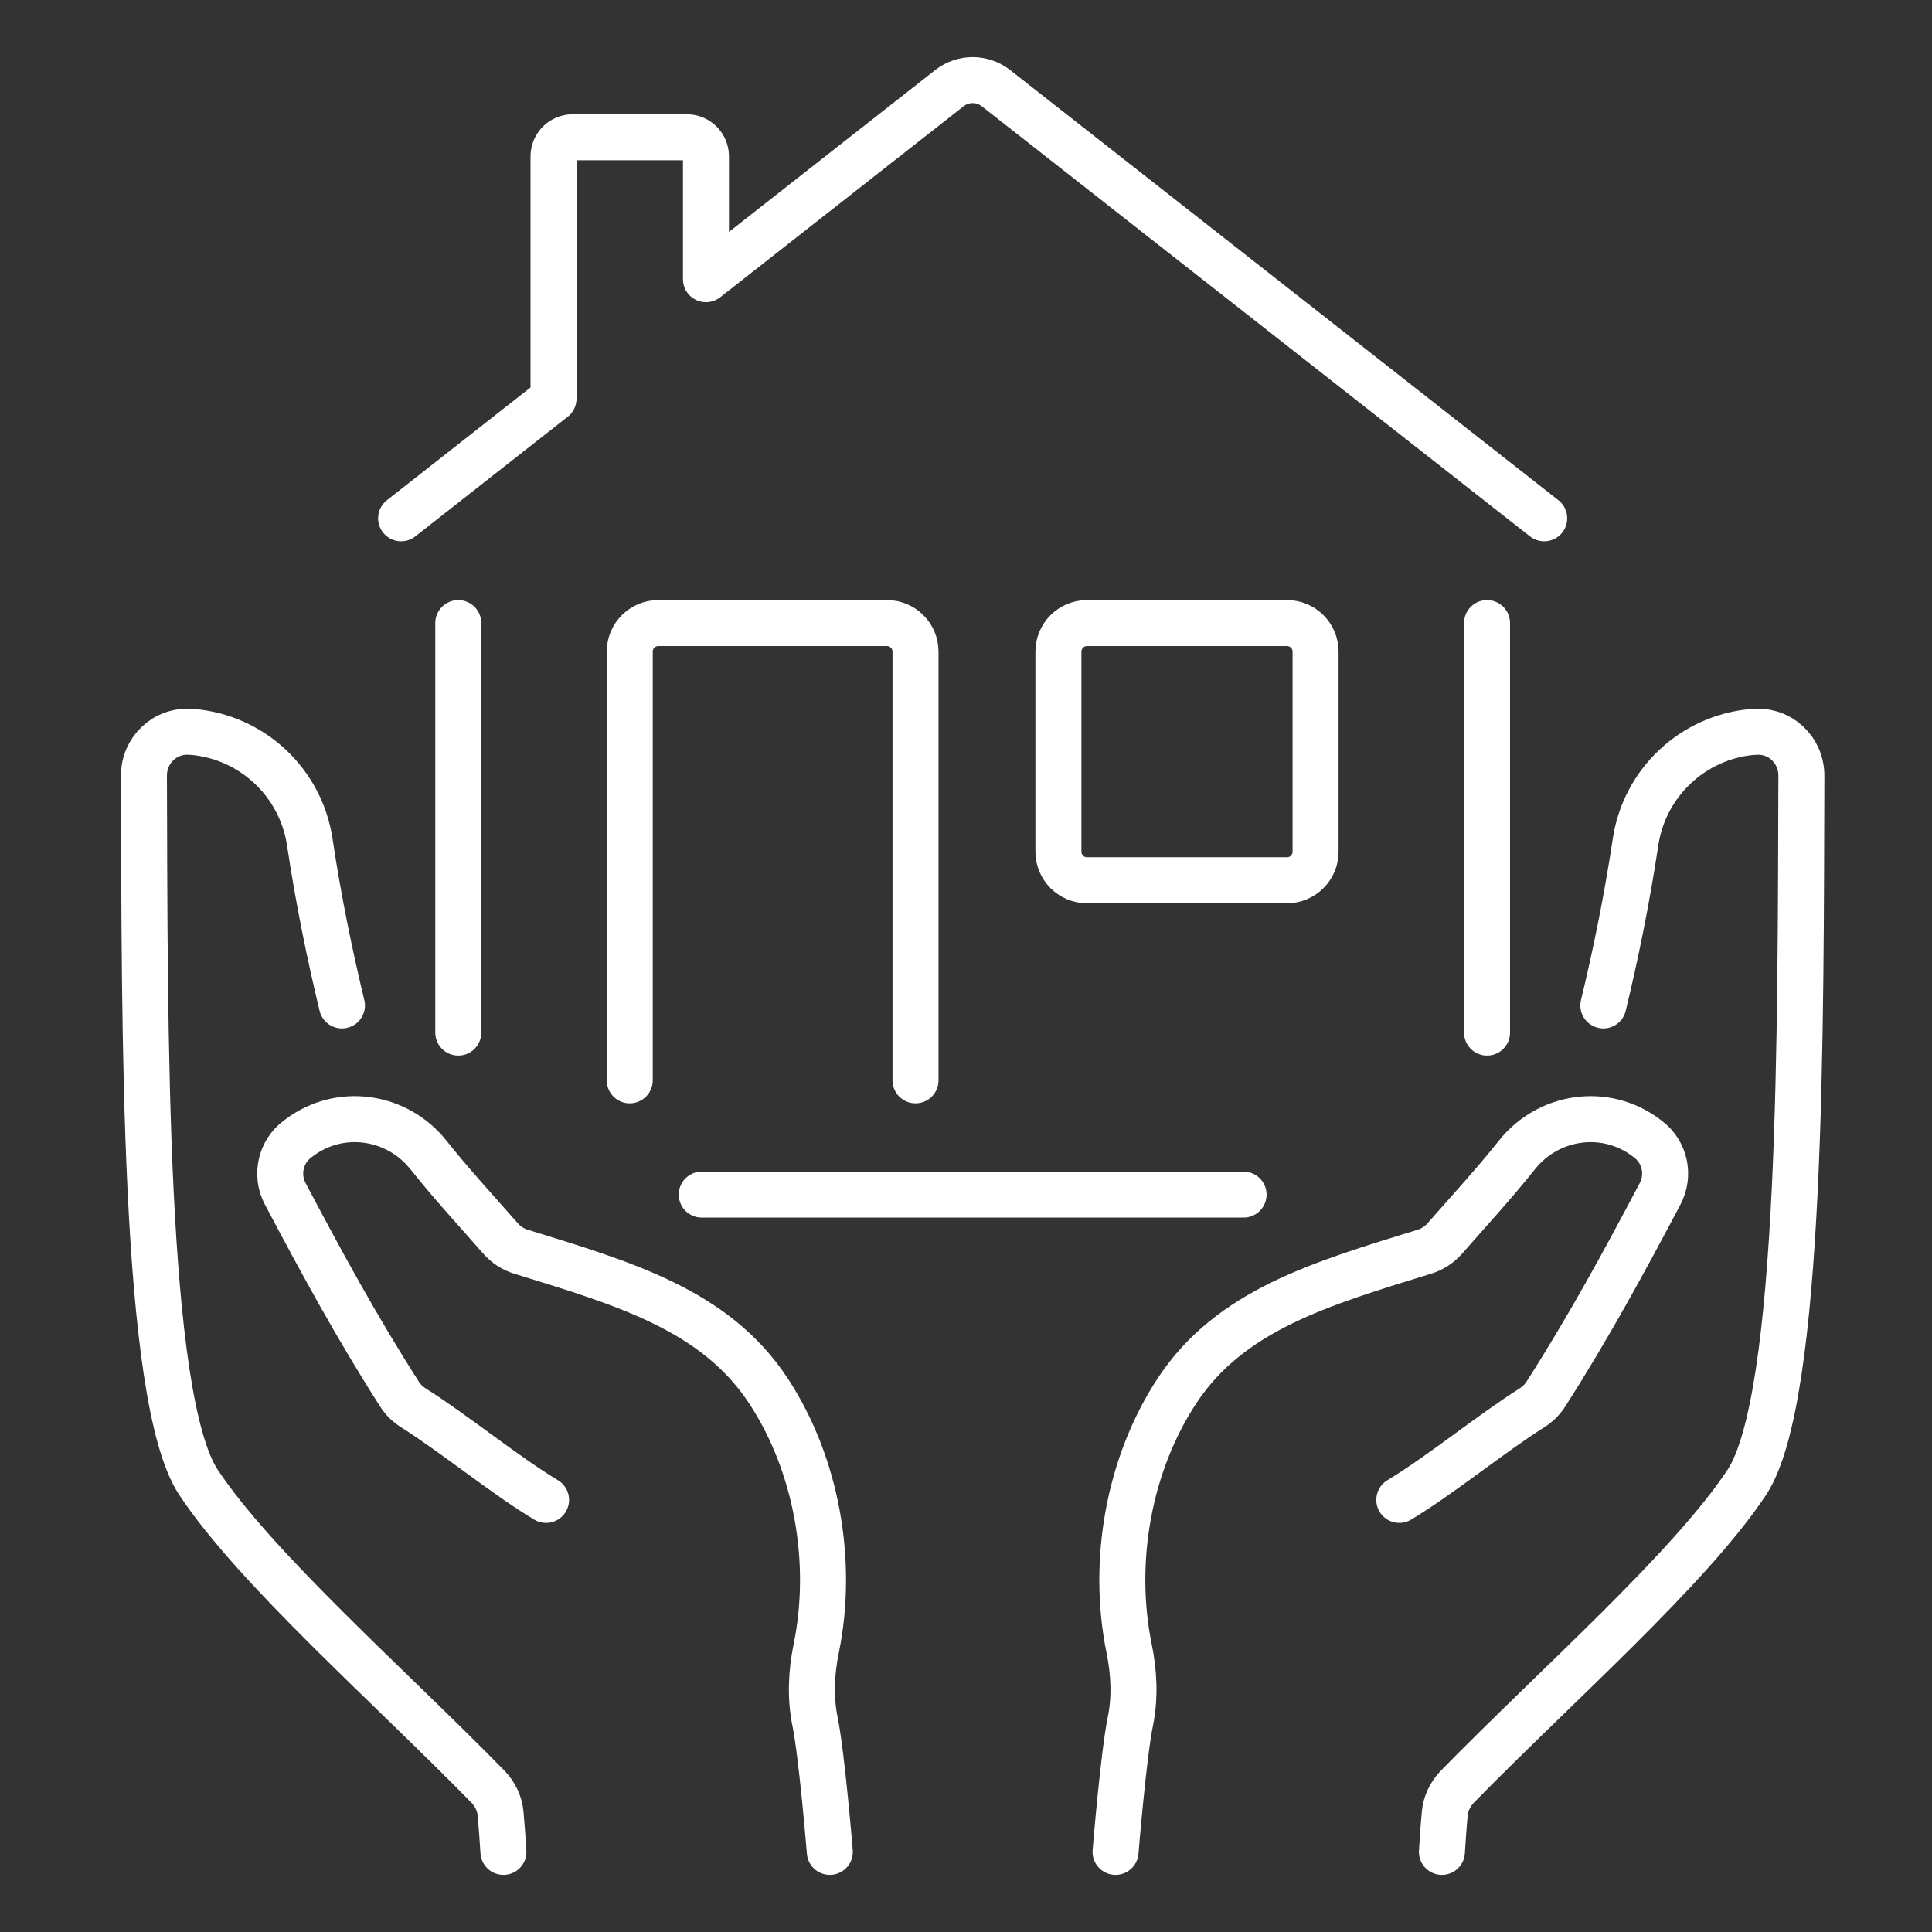
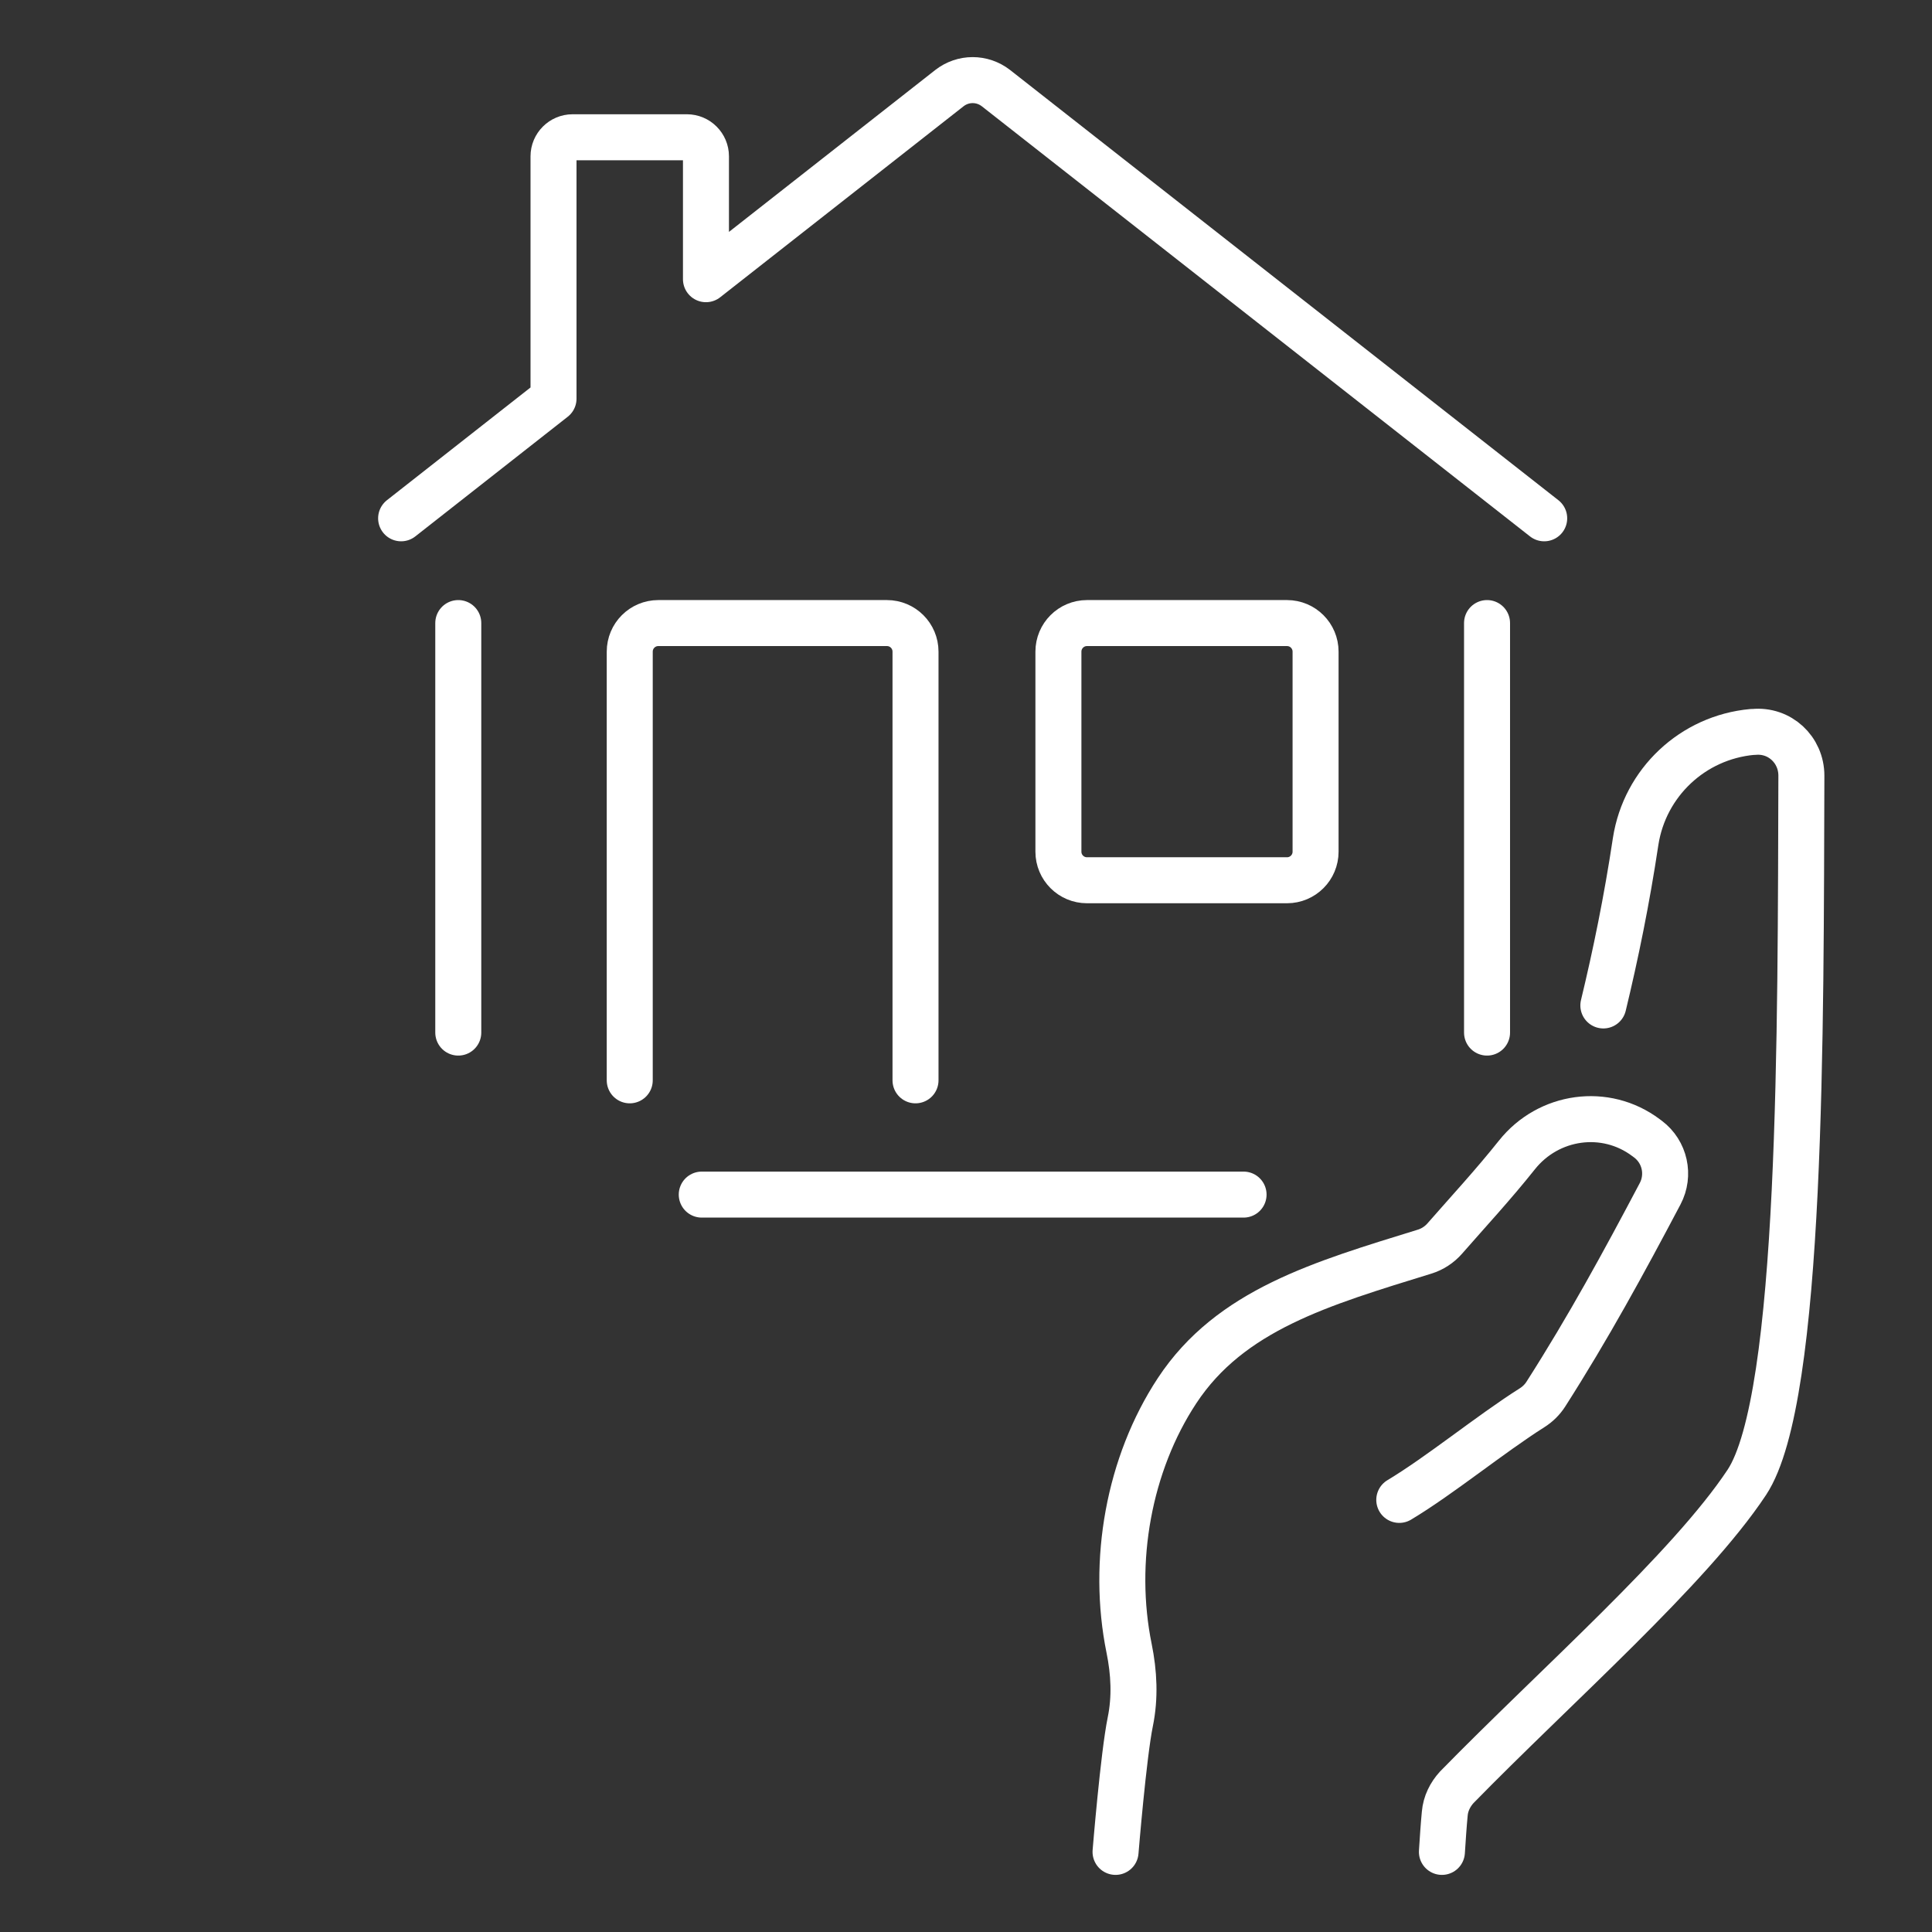
<svg xmlns="http://www.w3.org/2000/svg" version="1.1" id="Calque_1" x="0px" y="0px" width="84px" height="84px" viewBox="0 0 84 84" enable-background="new 0 0 84 84" xml:space="preserve">
  <rect x="0" y="0" width="84" height="84" fill="#333333" stroke="none" />
  <g>
    <path fill="none" stroke="#40BA9A" stroke-width="2" stroke-miterlimit="10" d="M140.683,75.234   c-2.722,0-5.079,10.846,1.355,10.846c3.178,0,4.067-2.609,4.067-5.423C146.105,78.301,145.174,75.234,140.683,75.234z" />
    <path fill="none" stroke="#40BA9A" stroke-width="2" stroke-miterlimit="10" d="M150.173,91.504l8.135-6.779l5.519-5.519   c1.52-1.521,1.756-3.904,0.563-5.694c-0.161-0.242-0.423-0.401-0.715-0.429c-0.291-0.029-0.58,0.073-0.786,0.28l-7.293,7.294   l-8.134,5.423h-5.424" />
    <path fill="none" stroke="#40BA9A" stroke-width="2" stroke-miterlimit="10" d="M139.462,85.225l-6.914-3.211l-6.556-6.556   c-1.706-1.706-4.381-1.972-6.391-0.632c-0.15,0.1-0.248,0.262-0.264,0.442c-0.02,0.181,0.045,0.357,0.172,0.487l10.326,10.324   l7.118,6.215l0.633,2.883c0.249,1.132,0.101,2.314-0.418,3.352l-1.909,3.82c2.688,1.549,4.066,4.182,4.066,6.779   c6.779,0,8.136-12.203,8.136-12.203s6.27-2.117,0.169-10.846" />
    <path fill="none" stroke="#40BA9A" stroke-width="2" stroke-miterlimit="10" d="M145.605,103.818l11.347,1.242h17.347   c0.392,0,0.763,0.182,1.006,0.49c0.241,0.311,0.326,0.715,0.23,1.096c-0.563,2.256-2.59,3.838-4.914,3.838h-12.313   c0,0-15.854,1.223-17.699-1.705" />
    <path fill="none" stroke="#40BA9A" stroke-width="2" stroke-miterlimit="10" d="M135.26,102.35l-9.49,4.066l-11.196-4.477   c-1.479-0.592-3.153-0.418-4.479,0.465c-0.419,0.281-0.666,0.758-0.652,1.264c0.016,0.504,0.291,0.965,0.726,1.219l11.062,6.451   c2.038,1.189,4.467,1.508,6.741,0.887l11.356-3.096" />
    <path fill="none" stroke="#40BA9A" stroke-width="2" stroke-miterlimit="10" d="M146.105,80.657   c0.23-2.218-3.135-1.017-3.135-1.017c-1.864,0.17-4.595-1.525-4.595-1.525s-1.337-4.236,4.849-4.236c0,0,4.66-5.424,6.39,2.457" />
    <path fill="none" stroke="#40BA9A" stroke-width="2" stroke-miterlimit="10" d="M137.656,95.629c0,0,3.111,2.23,5.314,0.874" />
    <path fill="none" stroke="#40BA9A" stroke-width="2" stroke-miterlimit="10" d="M136.954,92.295c0,0,3.835-3.216,3.654-6.436" />
    <path fill="none" stroke="#40BA9A" stroke-width="2" stroke-miterlimit="10" d="M140.489,87.113c0,0,2.312,4.391,5.616,4.391   s2.723-3.542,2.723-3.542" />
    <line fill="none" stroke="#40BA9A" stroke-width="2" stroke-miterlimit="10" x1="156.838" y1="58.965" x2="159.438" y2="76.814" />
    <line fill="none" stroke="#40BA9A" stroke-width="2" stroke-miterlimit="10" x1="161.02" y1="58.965" x2="163.675" y2="73.083" />
    <polyline fill="none" stroke="#40BA9A" stroke-width="2" stroke-miterlimit="10" points="164.721,77.932 170.51,105.061    170.51,110.484 175.933,132.176  " />
    <polyline fill="none" stroke="#40BA9A" stroke-width="2" stroke-miterlimit="10" points="161.02,82.014 165.087,105.061    165.087,110.484 161.02,132.176  " />
    <line fill="none" stroke="#40BA9A" stroke-width="2" stroke-miterlimit="10" x1="165.087" y1="110.484" x2="166.442" y2="132.176" />
    <polyline fill="none" stroke="#40BA9A" stroke-width="2" stroke-miterlimit="10" points="125.883,58.965 127.35,76.814    124.385,80.629 118.99,103.705 118.99,110.484 118.99,132.176  " />
    <line fill="none" stroke="#40BA9A" stroke-width="2" stroke-miterlimit="10" x1="120.799" y1="58.965" x2="122.149" y2="73.986" />
    <polyline fill="none" stroke="#40BA9A" stroke-width="2" stroke-miterlimit="10" points="120.799,77.043 113.567,101.711    113.567,107.064 105.433,132.176  " />
    <line fill="none" stroke="#40BA9A" stroke-width="2" stroke-miterlimit="10" x1="114.923" y1="115.908" x2="112.211" y2="132.176" />
  </g>
  <g>
    <path fill="#40BA9A" d="M206.241,122.896c-3.515,0-6.375-2.859-6.375-6.375c0-3.515,2.86-6.375,6.375-6.375s6.375,2.86,6.375,6.375   C212.616,120.036,209.756,122.896,206.241,122.896z M206.241,112.696c-2.108,0-3.825,1.716-3.825,3.824   c0,2.109,1.717,3.825,3.825,3.825c2.109,0,3.825-1.716,3.825-3.825C210.066,114.412,208.351,112.696,206.241,112.696z" />
    <polygon fill="#40BA9A" points="207.516,115.246 204.967,115.246 204.967,117.796 207.516,117.796 207.516,115.246  " />
    <path fill="#40BA9A" d="M248.316,122.896c-3.516,0-6.375-2.859-6.375-6.375c0-3.515,2.859-6.375,6.375-6.375   s6.375,2.86,6.375,6.375C254.691,120.036,251.832,122.896,248.316,122.896z M248.316,112.696c-2.109,0-3.824,1.716-3.824,3.824   c0,2.109,1.715,3.825,3.824,3.825s3.824-1.716,3.824-3.825C252.141,114.412,250.426,112.696,248.316,112.696z" />
    <polygon fill="#40BA9A" points="249.592,115.246 247.041,115.246 247.041,117.796 249.592,117.796 249.592,115.246  " />
    <path fill="#40BA9A" d="M201.824,120.346h-12.077c-1.751,0-3.269-1.165-3.692-2.835c-0.144-0.567-0.215-1.19-0.213-1.853   c0.006-2.041,1.35-3.888,3.343-4.599l15.487-5.532c0.896-0.319,1.831-0.481,2.779-0.481h16.744c0.51,0,1.004-0.152,1.428-0.438   l3.77-2.55l1.43,2.111l-3.77,2.551c-0.848,0.573-1.836,0.876-2.857,0.876h-16.744c-0.657,0-1.302,0.112-1.922,0.334l-15.488,5.53   c-0.983,0.352-1.646,1.238-1.65,2.204c0,0.449,0.045,0.86,0.137,1.222c0.135,0.535,0.637,0.91,1.22,0.91h12.077V120.346z" />
    <path fill="#40BA9A" d="M210.637,107.462l-1.141-2.281l12.469-6.234c3.285-1.642,7.189-1.99,10.719-0.951l20.855,6.146   l-0.723,2.445l-20.855-6.146c-2.912-0.855-6.141-0.571-8.855,0.787L210.637,107.462z" />
-     <rect x="210.658" y="117.796" fill="#40BA9A" width="28.732" height="2.55" />
    <rect x="220.266" y="110.146" fill="#40BA9A" width="5.102" height="2.551" />
    <path fill="#40BA9A" d="M256.469,120.346h-3.734v-2.55h3.734c0.254,0,0.496-0.073,0.707-0.214l2.047-1.365   c0.357-0.236,0.568-0.634,0.568-1.061v-5.229c0-0.335-0.135-0.664-0.373-0.901l-1.43-1.43c-0.475-0.475-0.746-1.132-0.746-1.803   v-7.122l-6.385,1.276l0.01,4.36h-2.551v-4.361c0-1.204,0.855-2.255,2.033-2.498l6.383-1.276c0.158-0.033,0.334-0.051,0.51-0.051   c1.404,0,2.549,1.145,2.549,2.55v7.122l1.43,1.43c0.723,0.722,1.121,1.683,1.121,2.704v5.229c0,1.281-0.635,2.472-1.703,3.183   l-2.047,1.364C257.961,120.124,257.227,120.346,256.469,120.346z" />
    <polygon fill="#40BA9A" points="197.316,99.946 194.766,99.946 194.766,72.643 205.713,61.695 253.416,61.695 253.416,93.571    250.867,93.571 250.867,64.246 206.77,64.246 197.316,73.699  " />
    <polygon fill="#40BA9A" points="207.516,74.445 196.041,74.445 196.041,71.896 204.967,71.896 204.967,62.971 207.516,62.971  " />
    <rect x="194.766" y="102.496" fill="#40BA9A" width="2.551" height="2.55" />
    <path fill="#40BA9A" d="M214.051,96.121c-1.544,0-2.516-0.324-3.455-0.638c-0.982-0.327-1.909-0.638-3.717-0.638   c-3.387,0-7.013-2.049-7.013-5.1c0-1.05,0.45-2.028,1.268-2.756l8.607-7.65c0.771-0.689,1.794-1.068,2.875-1.068h7.172   c0.783,0,1.528-0.254,2.096-0.714l8.546-6.929c0.799-0.648,1.805-1.074,2.906-1.232l0.23-0.033   c4.059-0.589,9.193-1.293,10.605-1.293c2.285,0,4.145,1.717,4.145,3.826c0,3.004-2.855,3.755-4.938,4.304   c-1.914,0.503-2.713,0.813-2.713,1.433c0,0.34,0.41,0.639,0.877,0.639h1.674c3.715,0,5.1,3.518,5.1,5.736   c0,1.535-1.197,3.188-3.824,3.188c-5.201,0-10.301,2.271-15.23,4.469C224.343,93.854,219.256,96.121,214.051,96.121z    M212.616,80.82c-0.448,0-0.878,0.154-1.179,0.424l-8.609,7.651c-0.152,0.137-0.412,0.43-0.412,0.851   c0,1.287,2.211,2.55,4.463,2.55c2.221,0,3.443,0.408,4.523,0.769c0.85,0.282,1.52,0.507,2.648,0.507   c4.663,0,9.282-2.059,14.174-4.237c5.174-2.305,10.523-4.688,16.268-4.688c0.299,0,1.273-0.047,1.273-0.639   c0-0.031-0.068-3.188-2.549-3.188h-1.674c-1.889,0-3.426-1.429-3.426-3.188c0-2.686,2.664-3.387,4.611-3.898   c2.244-0.591,3.037-0.957,3.037-1.838c0-0.691-0.729-1.275-1.594-1.275c-0.457,0-2.373,0.123-10.238,1.266l-0.24,0.035   c-0.643,0.092-1.217,0.33-1.658,0.688l-8.545,6.928c-1.02,0.828-2.335,1.283-3.702,1.283H212.616z" />
    <path fill="#40BA9A" d="M221.541,74.445h-8.925v-7.649h8.925V74.445z M215.166,71.896h3.825v-2.551h-3.825V71.896z" />
    <rect x="212.616" y="73.171" fill="#40BA9A" width="2.55" height="6.375" />
  </g>
  <path fill="#40BA9A" d="M149.912,173.065c-0.17-0.053-0.293-0.075-0.371-0.06c-0.1,0.019-0.125,0.147-0.039,0.201  c1.58,0.99,2.055,2.383,2.85,3.803c0.018,0.032,0.059,0.048,0.094,0.035l0.096-0.03c0.01-0.003,0.012-0.012,0.01-0.018l-0.588-1.695  c0.535,0.795,0.83,1.39,0.879,1.778c0.053,0.469,0.152,0.832,0.293,1.087c0.152,0.273,0.439,0.444,0.754,0.45l2.65,0.051  l-2.85,0.189c-0.049,0.004-0.072,0.069-0.029,0.103c0.096,0.075,0.201,0.11,0.314,0.11c3.887-0.035,7.896-0.045,12.031-0.027  c1.221,0.003,1.898,0.003,2.033-0.005c1.779-0.121,3.1,0.075,5.078,0.015c1.08-0.033,2.992,0.094,4.828,0  c1.375-0.069,2.256,0.501,3.318,1.188c0.105,0.07,0.184,0.172,0.221,0.289l0.389,1.203c0.006,0.018,0.029,0.015,0.033-0.003  c0.014-0.144,0.135-0.246,0.359-0.307l0.094,1.065c-0.088,0.315-0.094,0.606-0.018,0.876c-0.172,1.045-0.551,1.828-1.135,2.347  c-0.756,0.676-1.902,1.255-3.439,1.744c-0.246,0.077-0.998,0.174-2.262,0.287c-0.615,0.058-1.375,0.084-2.277,0.088  c-26.626,0.003-40.637,0.009-42.025,0.018c-0.24,0-0.422,0.213-0.387,0.45c0.105,0.705,0.126,1.41,0.063,2.115  c-0.146,1.65-1.377,3.274-2.508,4.504c-1.27,1.381-2.179,2.296-2.728,2.745c-0.069,0.058-0.073,0.166-0.004,0.223  c0.169,0.142,0.414,0.229,0.739,0.268c0.743,0.087,1.118,0.132,1.122,0.132c1.53,0.123,2.872-0.25,4.023-1.119  c2.874-2.17,5.597-3.541,9.296-2.338c2.182,0.708,3.787,2.68,6.01,3.427c0.105,0.036,0.217,0.054,0.328,0.054  c1.873-0.003,2.965,0.007,4.287-1.029c1.654-1.296,3.195-2.508,5.23-2.775c1.521-0.198,2.98-0.045,4.375,0.462  c1.336,0.486,2.658,1.51,3.873,2.438c1.381,1.046,2.924,0.917,4.58,0.914c0.104,0,0.201,0.025,0.291,0.069  c0.844,0.43,1.123,1.123,0.84,2.073c-0.027,0.096-0.084,0.181-0.158,0.247c-0.381,0.32-0.654,0.501-0.822,0.536  c-2.426,0.499-4.561-0.002-6.566-1.474c-1.729-1.266-3.268-2.576-5.539-2.307c-1.131,0.132-2.162,0.578-3.094,1.339  c-0.719,0.584-1.635,1.199-2.746,1.842c-0.713,0.411-1.578,0.65-2.592,0.717c-2.059,0.138-3.633-0.006-5.338-1.095  c-1.369-0.877-2.928-2.269-4.273-2.661c-1.488-0.438-2.91-0.214-4.267,0.678c-0.705,0.459-1.688,1.109-2.955,1.95  c-1.976,1.312-4.177,1.462-6.474,1.062c-1.251-0.219-2.35-0.711-3.295-1.481c-2.154-1.759-4.11-3.316-7.027-2.632  c-0.602,0.142-1.017,0.145-1.248,0.009c-1.006-0.598-1.371-1.623-0.611-2.607c0.372-0.48,1.095-1.05,1.652-1.65  c1.729-1.861,3.352-3.525,4.871-4.996c0.041-0.043,0.012-0.114-0.048-0.114c-1.192-0.021-2.455-0.018-3.794,0.006  c-2.52,0.045-4.987-0.63-6.07-3.061c-0.768-1.719-0.375-3.52,1.018-4.729c1.533-1.331,3.061-1.248,5.432-1.253  c7.654-0.02,13.836-0.021,18.541-0.01c0.049,0,0.096-0.006,0.141-0.018c0.735-0.192,1.393-0.496,1.474-1.351  c0.007-0.088-0.052-0.169-0.136-0.189c-1.994-0.465-3.865-1.215-5.604-2.25c-1.853-1.104-3.108-2.646-3.772-4.63  c-0.455-1.36-0.414-2.857,0.127-4.493c1.164-3.516,2.82-8.008,4.969-13.473c1.135-2.887,3.318-5.179,6.438-5.678  c0.191-0.029,0.273-0.257,0.149-0.404l-0.964-1.137c-0.063-0.075-0.117-0.16-0.162-0.246c-1.438-2.969-1.252-5.699,0.563-8.191  c0.7-0.967,1.472-1.669,2.313-2.107c2.267-1.182,4.564-1.434,7.01-0.391c3.236,1.387,5.398,5.236,4.549,8.732  c-0.717,2.949-2.51,4.852-5.383,5.711c-0.104,0.029-0.146,0.155-0.08,0.242c1.055,1.381,2.02,2.904,2.887,4.573  c0.65,1.251,1.334,1.446,2.76,1.456c1.941,0.012,3.631,0.018,5.068,0.021c0.717,0,1.309-0.231,1.777-0.696  c1.701-1.687,4.242-4.27,7.623-7.754c0.982-1.008,2.506-2.457,3.803-0.9c0.063,0.075,0.102,0.168,0.111,0.268  c0.072,0.816-0.129,1.459-0.604,1.926c-2.281,2.257-4.834,4.813-7.66,7.668c-0.139,0.137-0.318,0.281-0.537,0.435  c-0.201,0.138-0.344,0.24-0.42,0.306c-0.094,0.081-0.111,0.223-0.039,0.321c1.479,2.077,0.814,5.028-1.283,6.397  c-1.799,1.174-3.342,1.025-5.52,0.984c-0.664-0.013-1.143,0.318-1.441,0.992c-0.008,0.021-0.021,0.039-0.035,0.055l-5.725,6.157  c-0.115,0.124-0.09,0.315,0.043,0.411L149.912,173.065 M149.211,141.315c0-2.544-2.063-4.605-4.607-4.605  c-2.543,0-4.605,2.062-4.605,4.605c0,2.545,2.063,4.606,4.605,4.606C147.148,145.922,149.211,143.86,149.211,141.315   M155.826,160.665c0.092,0.096,0.195,0.104,0.313,0.029c0.961,0.081,1.799-0.117,2.514-0.598c0.854-0.572,0.725-1.232-0.035-1.791  c-0.189-0.138-0.42-0.201-0.65-0.184c-0.285,0.024-2.217,0.046-5.791,0.063c-2.375,0.013-4.131-1.044-5.273-3.165  c-1.287-2.398-2.363-4.09-3.228-5.084c-0.37-0.422-0.985-0.675-1.843-0.753l-0.315-0.003c-1.97,0.096-4.159,0.928-5.303,2.605  c-0.44,0.645-0.765,1.26-0.972,1.845c-1.578,4.432-3.016,8.329-4.315,11.699c-0.134,0.345-0.269,0.774-0.411,1.288  c-0.281,1.017-0.557,1.956-0.089,3.045c0.566,1.312,1.552,2.271,2.952,2.884c0.693,0.3,2.551,0.96,5.572,1.983  c0.321,0.108,0.457,0.399,0.785,0.294c0.021-0.005,0.04-0.018,0.055-0.032l2.299-2.473c0.145-0.153,0.015-0.402-0.191-0.375  c-0.43,0.057-0.522-0.22-0.87-0.354c-0.667-0.255-1.245-0.594-1.735-1.02c-0.074-0.063-0.139-0.142-0.189-0.226  c-0.356-0.58-0.416-1.227-0.18-1.939c0.468-1.413,1.261-3.729,2.377-6.955c0.168-0.482,0.318-1.176,0.527-1.98  c0.045-0.168,0.019-0.348-0.068-0.5c-0.404-0.688-0.705-1.514-0.896-2.477c-0.016-0.068-0.019-0.138-0.01-0.207  c0.135-1.057,0.699-1.578,1.687-1.563c0.653,0.012,1.218,0.467,1.47,1.031c0.91,2.02,1.519,3.781,3.199,4.57  c0.375,0.178,1.287,0.27,2.742,0.285C151.914,160.628,153.873,160.646,155.826,160.665 M149.832,163.911  c-0.139-0.063-0.516-0.168-0.699-0.159c-1.748,0.09-3.301-0.381-4.664-1.416c-0.096-0.072-0.234-0.03-0.27,0.084l-1.758,5.467  c-0.075,0.234,0.031,0.486,0.255,0.595l1.497,0.723c0.342,0.165,0.75,0.084,1.006-0.198c1.529-1.71,2.949-3.411,4.666-4.849  C149.945,164.088,149.93,163.956,149.832,163.911 M150.059,178.308c-1.01-1.887-2.463-3.399-4.35-4.542  c-0.199-0.12-0.453-0.085-0.609,0.084l-2.965,3.189c-0.09,0.099-0.102,0.246-0.023,0.356c0.578,0.813,1.381,1.231,2.402,1.249  c2.285,0.039,4.072,0.036,5.363-0.012C150.039,178.627,150.137,178.453,150.059,178.308 M119.947,179.108  c0.001-0.044-0.035-0.077-0.08-0.076l-6.426,0.112c-0.045,0.002-0.078,0.037-0.076,0.08v0.011c-0.002,0.045,0.035,0.078,0.078,0.077  l6.428-0.112c0.044-0.001,0.077-0.036,0.076-0.079V179.108 M134.237,184.586c6.397-0.039,19.825-0.055,40.284-0.046  c1.389,0,2.701-0.255,3.936-0.762c0.674-0.275,1.014-0.897,0.693-1.565c-0.174-0.367-0.617-0.55-1.328-0.547  c-13.393,0.039-26.947,0.054-40.665,0.042c-0.075,0-0.147,0.024-0.208,0.069c-1.035,0.771-1.965,1.647-2.797,2.632  C134.093,184.479,134.145,184.586,134.237,184.586 M118.822,184.643c-2.04,0.249-3.553,0.313-4.54,0.189  c-0.188-0.024-0.542-0.285-1.068-0.783c-0.042-0.039-0.104,0-0.089,0.054c0.232,0.787,1.613,0.972,2.379,1.006  c1.561,0.065,3.004,0.048,4.33-0.055c1.258-0.096,2.349-0.006,3.633-0.048c0.172-0.006,0.342,0.006,0.514,0.033  c1.766,0.285,3.441,0.174,5.032-0.339c1.194-0.708,2.337-1.609,3.433-2.704c0.072-0.075,0.021-0.198-0.081-0.198  c-5.932,0.021-11.348,0.069-16.247,0.144c-1.027,0.016-3.173-0.254-2.959,1.517c0.011,0.093,0.049,0.183,0.113,0.258  c0.418,0.483,0.902,0.75,1.459,0.804C115.504,184.598,116.869,184.64,118.822,184.643 M175.607,184.942  c0-0.083-0.068-0.153-0.152-0.153h-40.937c-0.083,0-0.151,0.07-0.151,0.153v0.006c0,0.085,0.068,0.153,0.151,0.153h40.937  c0.084,0,0.152-0.068,0.152-0.153V184.942 M118.973,194.121c1.137,0.094,2.658,1.063,3.789,1.877c0.16,0.11,0.376,0.083,0.498-0.063  c1.738-2.073,2.926-3.457,3.565-4.15c1.026-1.113,1.358-1.983,1.149-3.439c-0.039-0.272-0.275-0.471-0.549-0.461  c-1.267,0.032-2.625-0.33-3.592,0.617c-1.714,1.678-3.389,3.418-5.021,5.222C118.682,193.869,118.773,194.106,118.973,194.121  L118.973,194.121z" />
  <g>
    <g>
      <path fill="none" stroke="#FFFFFF" stroke-width="2" stroke-linecap="round" stroke-linejoin="round" stroke-miterlimit="10" d="    M-81.775-8.642c0.357,0.18,0.767,0.18,1.124,0c2.715-1.359,14.348-7.611,14.348-14.943v-17.039c0-0.583-0.364-1.097-0.903-1.273    c-2.078-0.682-7.472-2.629-13.346-6.184c-0.408-0.247-0.914-0.247-1.322,0c-5.874,3.555-11.268,5.502-13.346,6.184    c-0.539,0.177-0.903,0.69-0.903,1.273v17.039C-96.123-16.253-84.491-10.001-81.775-8.642z" />
      <polyline fill="none" stroke="#FFFFFF" stroke-width="2" stroke-linecap="round" stroke-linejoin="round" stroke-miterlimit="10" points="    -86.399,-28.387 -82.51,-24.411 -74.731,-32.363   " />
    </g>
    <g>
      <path fill="none" stroke="#FFFFFF" stroke-width="2" stroke-linecap="round" stroke-linejoin="round" stroke-miterlimit="10" d="    M-108.548-49.857v-15.804c0-0.684,0.559-1.243,1.242-1.243h7.455c0.683,0,1.243,0.559,1.243,1.243v8.014" />
      <path fill="none" stroke="#FFFFFF" stroke-width="2" stroke-linecap="round" stroke-linejoin="round" stroke-miterlimit="10" d="    M-48.909-39.631v38.579c0,1.366-1.118,2.485-2.485,2.485h-59.639c-1.367,0-2.485-1.119-2.485-2.485v-38.579" />
-       <line fill="none" stroke="#FFFFFF" stroke-width="2" stroke-linecap="round" stroke-linejoin="round" stroke-miterlimit="10" x1="-108.548" y1="-49.857" x2="-118.488" y2="-42.054" />
      <path fill="none" stroke="#FFFFFF" stroke-width="2" stroke-linecap="round" stroke-linejoin="round" stroke-miterlimit="10" d="    M-98.608-57.647l15.878-12.462c0.895-0.696,2.137-0.696,3.032,0l35.758,28.055" />
    </g>
  </g>
  <g>
    <path fill="none" stroke="#FFFFFF" stroke-width="2" stroke-linecap="round" stroke-linejoin="round" stroke-miterlimit="10" d="   M105.285-16.646c2.431,1.161,5.925,2.235,8.49,3.386c0.34,0.152,0.704,0.231,1.076,0.226c4.475-0.074,8.623-0.433,13.017-0.868   c1.195-0.118,2.128-1.083,2.199-2.281c0.003-0.046,0.006-0.092,0.009-0.139c0.171-2.861-1.99-5.295-4.846-5.547   c-2.173-0.192-4.191-0.525-6.195-0.793c-0.458-0.063-0.895-0.249-1.252-0.543c-4.732-3.876-8.814-7.343-14.284-7.332   c-4.972,0.011-10.107,2.233-13.656,5.788c-0.988,0.989-2.121,1.821-3.418,2.344c-1.8,0.725-3.732,1.605-5.365,2.137" />
    <path fill="none" stroke="#FFFFFF" stroke-width="2" stroke-linecap="round" stroke-linejoin="round" stroke-miterlimit="10" d="   M133.566-21.951c3.206-1.13,6.586-2.435,10.164-4.1c3.057-1.417,6.697-0.56,8.797,2.075l0.05,0.062   c0.919,1.144,0.646,2.808-0.572,3.615c-11.841,7.791-29.335,19.495-35.037,19.495c-5.877,0-15.568-2.646-23.446-4.15   c-0.547-0.1-1.118-0.024-1.603,0.249c-2.273,1.218-4.957,2.882-7.132,3.988" />
    <line fill="none" stroke="#FFFFFF" stroke-width="2" stroke-linecap="round" stroke-linejoin="round" stroke-miterlimit="10" x1="97.212" y1="-34.599" x2="97.212" y2="-48.068" />
    <line fill="none" stroke="#FFFFFF" stroke-width="2" stroke-linecap="round" stroke-linejoin="round" stroke-miterlimit="10" x1="151.881" y1="-30.599" x2="151.881" y2="-48.068" />
    <path fill="none" stroke="#FFFFFF" stroke-width="2" stroke-linecap="round" stroke-linejoin="round" stroke-miterlimit="10" d="   M155.608-51.452L125.81-74.831c-0.745-0.58-1.781-0.58-2.526,0l-13.232,10.385v-6.678c0-0.569-0.466-1.036-1.035-1.036h-6.213   c-0.569,0-1.035,0.466-1.035,1.036v13.17l-8.283,6.502" />
    <path fill="none" stroke="#FFFFFF" stroke-width="2" stroke-linecap="round" stroke-linejoin="round" stroke-miterlimit="10" d="   M104.667-35.457v-9.989c0-0.683,0.559-1.243,1.242-1.243h14.91c0.683,0,1.242,0.56,1.242,1.243v18.19" />
    <path fill="none" stroke="#FFFFFF" stroke-width="2" stroke-linecap="round" stroke-linejoin="round" stroke-miterlimit="10" d="   M143.184-31.779h-12.425c-0.687,0-1.242-0.557-1.242-1.243v-12.425c0-0.686,0.556-1.243,1.242-1.243h12.425   c0.687,0,1.242,0.557,1.242,1.243v12.425C144.426-32.335,143.87-31.779,143.184-31.779z" />
  </g>
  <g>
-     <path fill="none" stroke="#FFFFFF" stroke-width="2" stroke-linecap="round" stroke-linejoin="round" stroke-miterlimit="10" d="   M23.742,65.213c-1.775-1.065-3.947-2.849-5.772-4.005c-0.242-0.152-0.447-0.353-0.601-0.594c-1.852-2.899-3.382-5.71-4.967-8.71   c-0.431-0.816-0.209-1.823,0.529-2.378c0.028-0.021,0.057-0.042,0.085-0.063c1.761-1.324,4.237-0.973,5.61,0.75   c1.045,1.313,2.115,2.464,3.138,3.635c0.234,0.268,0.539,0.467,0.879,0.572c4.493,1.387,8.446,2.533,10.76,6.043   c2.102,3.191,2.857,7.425,2.086,11.208c-0.215,1.053-0.267,2.132-0.052,3.185c0.299,1.461,0.642,5.661,0.642,5.661" />
-     <path fill="none" stroke="#FFFFFF" stroke-width="2" stroke-linecap="round" stroke-linejoin="round" stroke-miterlimit="10" d="   M14.868,43.715c-0.534-2.212-1.019-4.572-1.404-7.132c-0.398-2.56-2.485-4.523-5.069-4.759H8.333   c-1.131-0.112-2.075,0.77-2.075,1.901c0.037,10.884-0.05,27.061,2.373,30.726c2.498,3.766,8.313,8.859,12.611,13.258   c0.286,0.311,0.484,0.708,0.522,1.143c0.049,0.522,0.087,1.094,0.124,1.665" />
    <path fill="none" stroke="#FFFFFF" stroke-width="2" stroke-linecap="round" stroke-linejoin="round" stroke-miterlimit="10" d="   M60.838,65.213c1.775-1.065,3.947-2.849,5.772-4.005c0.241-0.152,0.447-0.353,0.601-0.594c1.853-2.899,3.383-5.71,4.968-8.71   c0.431-0.816,0.209-1.823-0.529-2.378c-0.027-0.021-0.057-0.042-0.085-0.063c-1.761-1.324-4.237-0.973-5.61,0.75   c-1.046,1.313-2.115,2.464-3.138,3.635c-0.234,0.268-0.539,0.467-0.879,0.572c-4.492,1.387-8.446,2.533-10.76,6.043   c-2.103,3.191-2.857,7.425-2.086,11.208c0.215,1.053,0.268,2.132,0.052,3.185c-0.299,1.461-0.642,5.661-0.642,5.661" />
    <path fill="none" stroke="#FFFFFF" stroke-width="2" stroke-linecap="round" stroke-linejoin="round" stroke-miterlimit="10" d="   M69.711,43.715c0.534-2.212,1.019-4.572,1.404-7.132c0.397-2.56,2.484-4.523,5.069-4.759h0.062c1.131-0.112,2.075,0.77,2.075,1.901   c-0.037,10.884,0.05,27.061-2.373,30.726c-2.497,3.766-8.313,8.859-12.611,13.258c-0.285,0.311-0.484,0.708-0.521,1.143   c-0.05,0.522-0.087,1.094-0.124,1.665" />
    <line fill="none" stroke="#FFFFFF" stroke-width="2" stroke-linecap="round" stroke-linejoin="round" stroke-miterlimit="10" x1="19.925" y1="44.895" x2="19.925" y2="27.09" />
    <line fill="none" stroke="#FFFFFF" stroke-width="2" stroke-linecap="round" stroke-linejoin="round" stroke-miterlimit="10" x1="64.654" y1="44.895" x2="64.654" y2="27.09" />
    <line fill="none" stroke="#FFFFFF" stroke-width="2" stroke-linecap="round" stroke-linejoin="round" stroke-miterlimit="10" x1="54.068" y1="51.939" x2="30.511" y2="51.939" />
    <path fill="none" stroke="#FFFFFF" stroke-width="2" stroke-linecap="round" stroke-linejoin="round" stroke-miterlimit="10" d="   M67.139,22.535L43.301,3.831c-0.598-0.464-1.425-0.464-2.021,0l-10.586,8.308V6.796c0-0.456-0.373-0.828-0.829-0.828h-4.97   c-0.456,0-0.829,0.373-0.829,0.828v10.537l-6.626,5.202" />
    <path fill="none" stroke="#FFFFFF" stroke-width="2" stroke-linecap="round" stroke-linejoin="round" stroke-miterlimit="10" d="   M27.38,46.971V28.333c0-0.687,0.556-1.243,1.243-1.243h9.939c0.687,0,1.243,0.556,1.243,1.243v18.638" />
    <path fill="none" stroke="#FFFFFF" stroke-width="2" stroke-linecap="round" stroke-linejoin="round" stroke-miterlimit="10" d="   M55.957,38.272H47.26c-0.687,0-1.242-0.556-1.242-1.242v-8.697c0-0.687,0.556-1.243,1.242-1.243h8.697   c0.686,0,1.242,0.556,1.242,1.243v8.697C57.199,37.716,56.643,38.272,55.957,38.272z" />
  </g>
</svg>